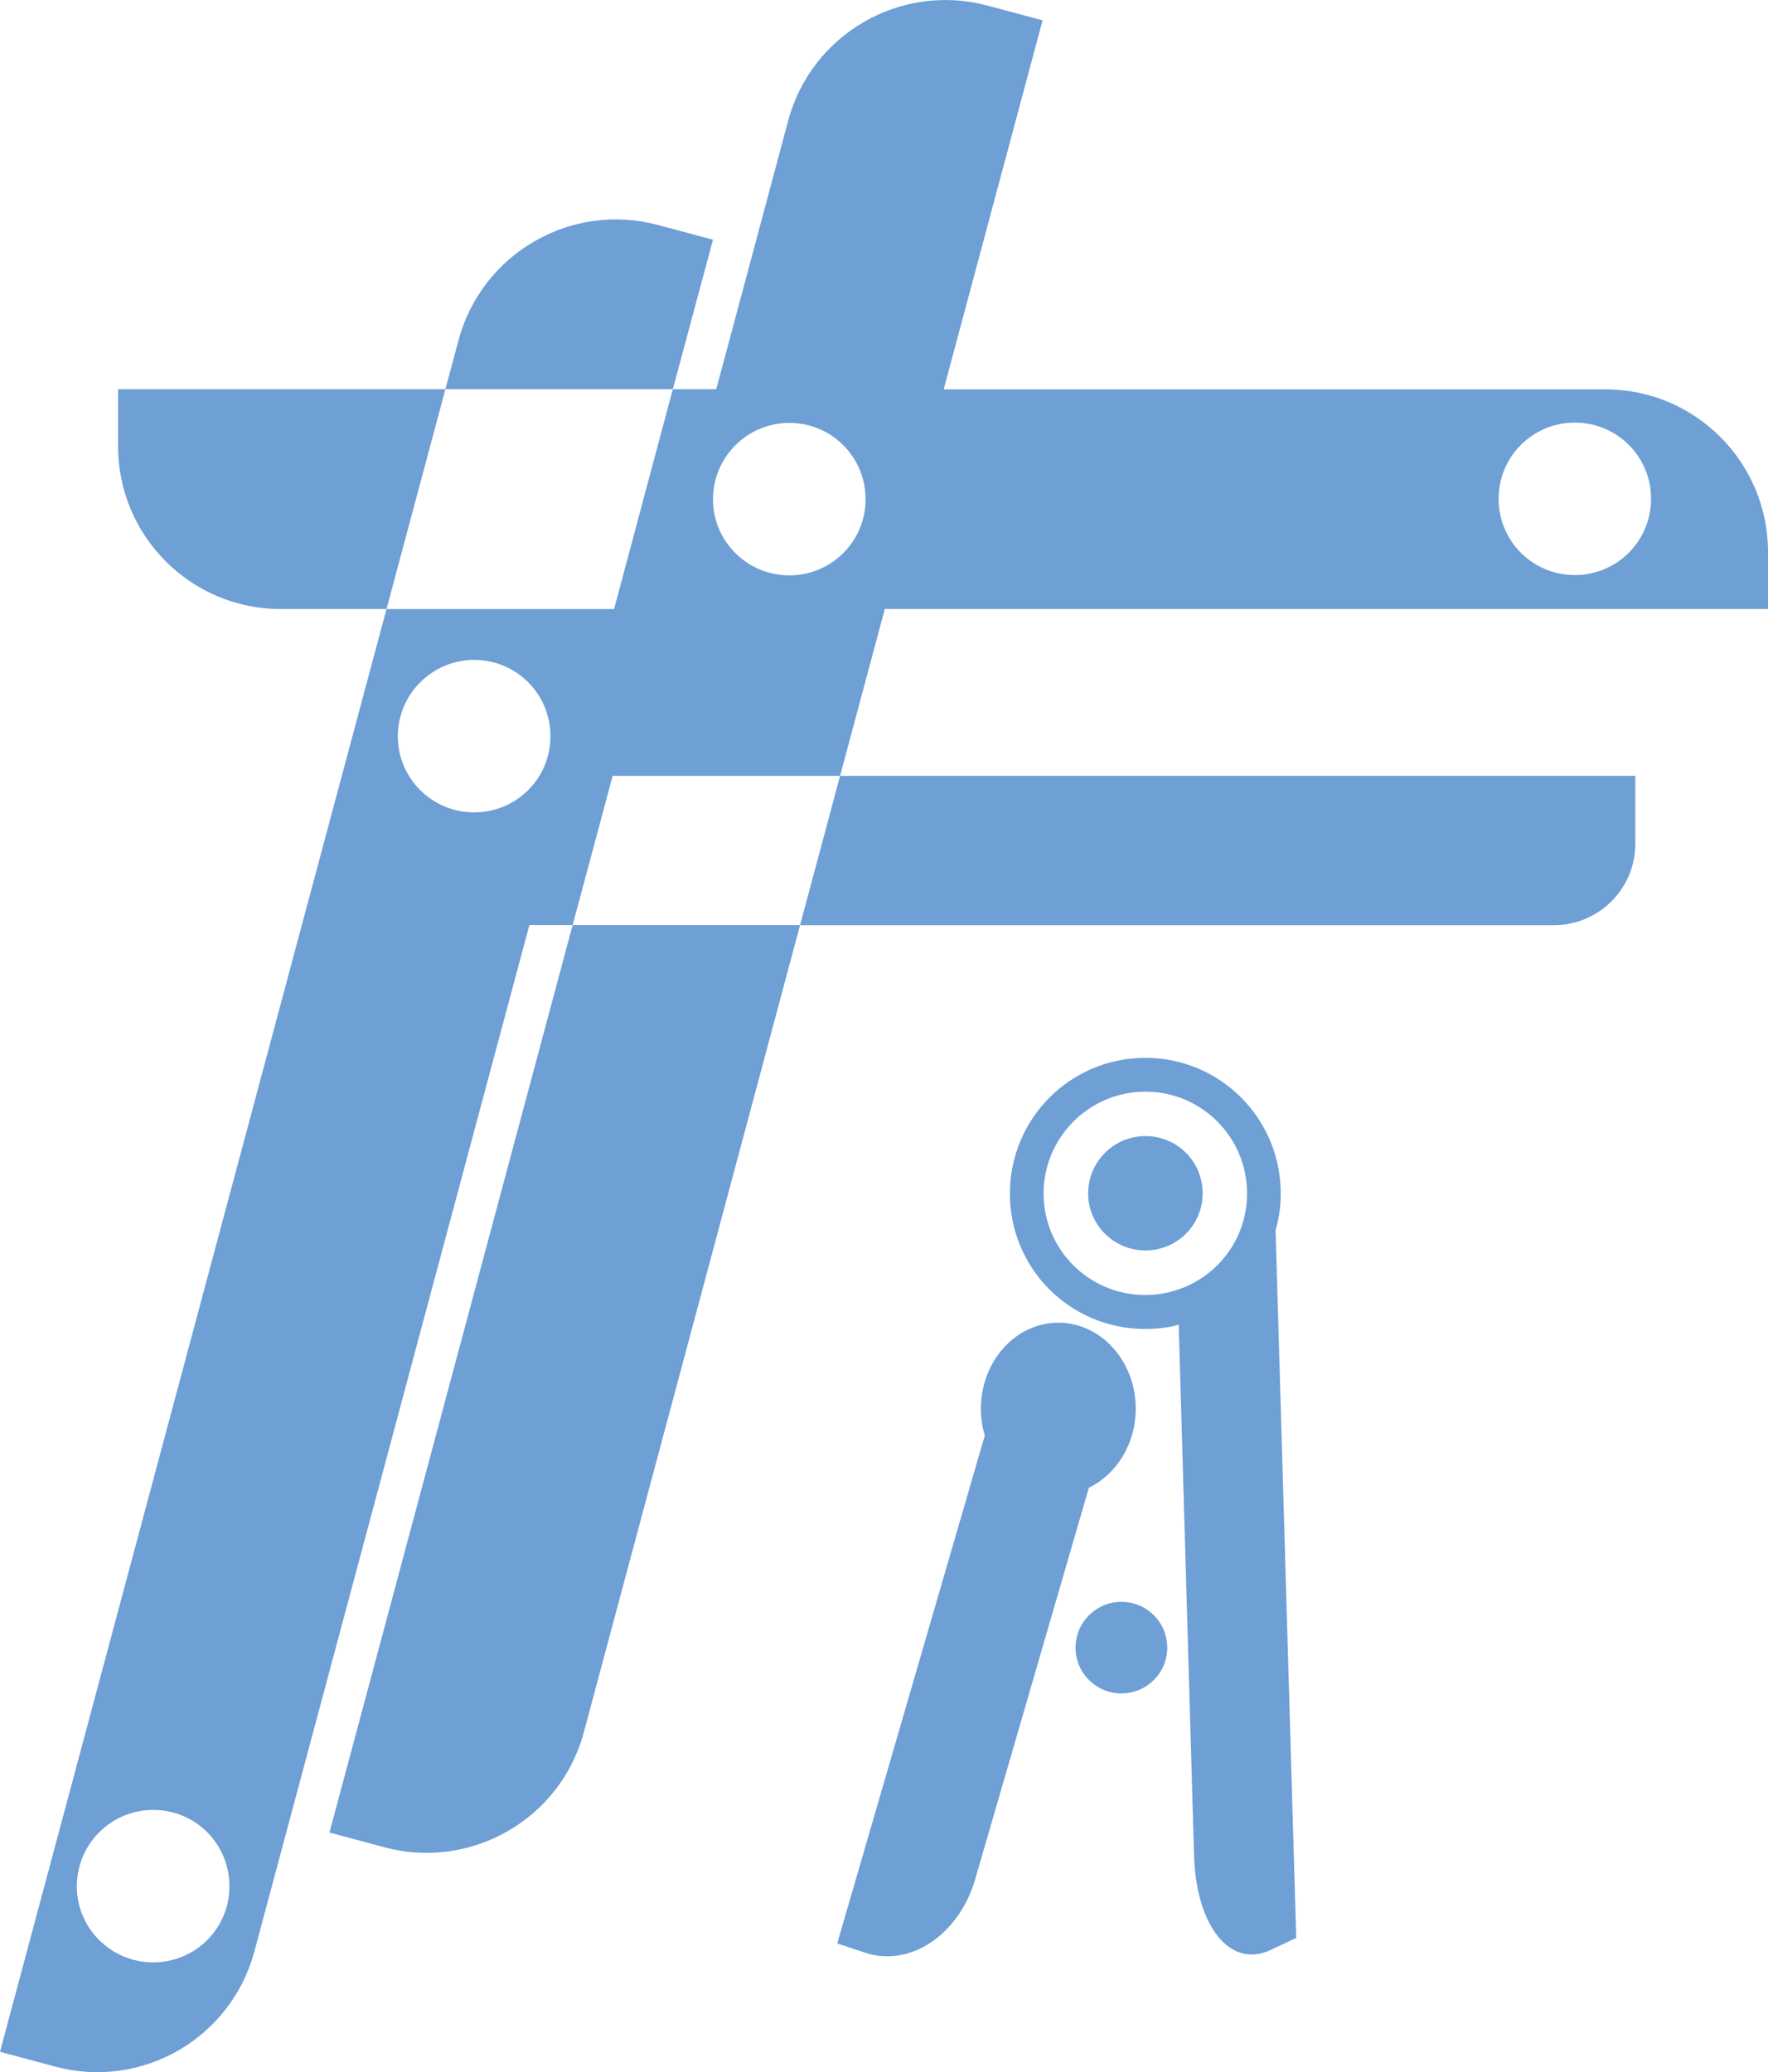
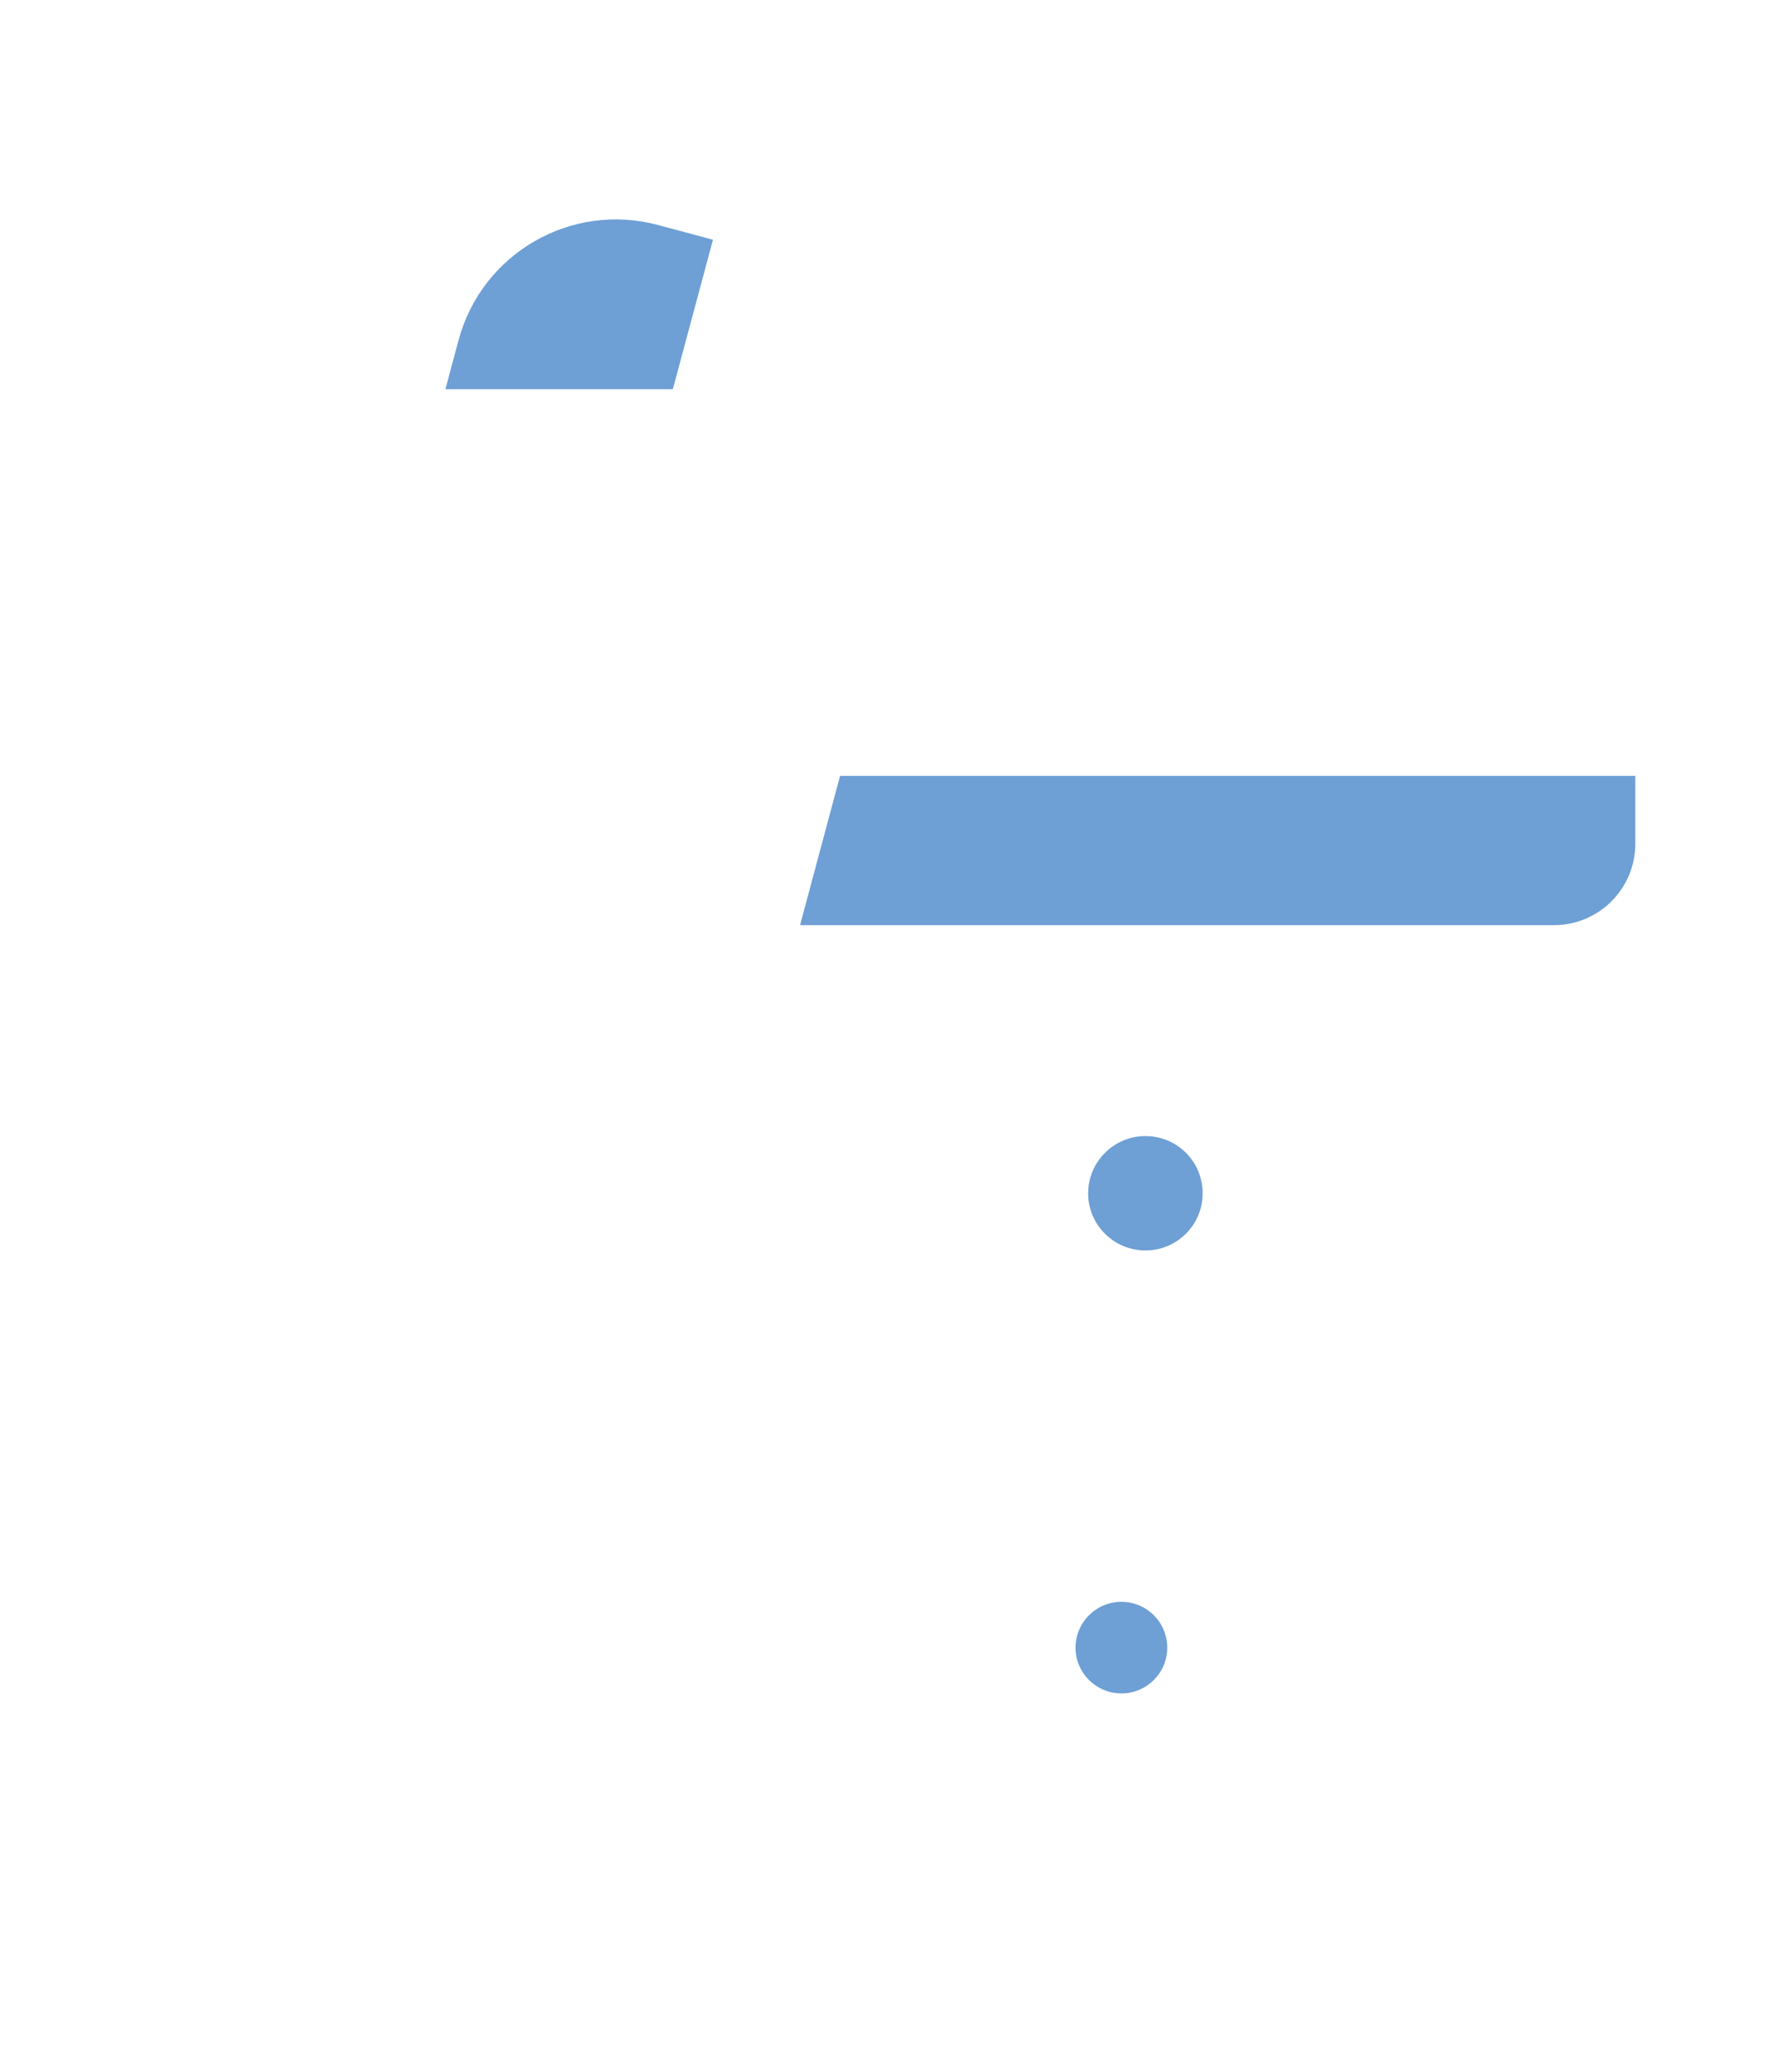
<svg xmlns="http://www.w3.org/2000/svg" id="Layer_2" data-name="Layer 2" viewBox="0 0 123.37 144.6">
  <defs>
    <style>
      .cls-1 {
        fill: #6e9fd5;
      }
    </style>
  </defs>
  <g id="Layer_1-2" data-name="Layer 1">
    <g>
      <path class="cls-1" d="M55.83,64.55l2.79-10.41h55.49v4.74c0,3.14-2.54,5.68-5.68,5.68h-52.6Z" />
      <path class="cls-1" d="M46.95,27.16h-15.87l.92-3.43c1.63-6.05,7.85-9.65,13.91-8.03l3.84,1.03-2.8,10.43Z" />
-       <path class="cls-1" d="M112.02,27.17h-46.17l6.9-25.75-3.85-1.03c-6.05-1.62-12.28,1.98-13.9,8.03l-5.02,18.74h-3.03l-4.1,15.34h-15.88L0,143.18l3.84,1.03c6.06,1.63,12.28-1.97,13.91-8.03l19.19-71.63h3.02l2.79-10.41h15.87l3.12-11.64h61.63v-3.98c0-6.27-5.08-11.35-11.35-11.35ZM10.69,136.94c-2.95,0-5.33-2.38-5.33-5.31s2.38-5.33,5.33-5.33,5.32,2.37,5.32,5.33-2.39,5.31-5.32,5.31ZM33.09,56.69c-2.95,0-5.33-2.38-5.33-5.31s2.38-5.33,5.33-5.33,5.32,2.38,5.32,5.33-2.38,5.31-5.32,5.31ZM55.08,40.15c-2.95,0-5.33-2.38-5.33-5.31s2.38-5.33,5.33-5.33,5.32,2.38,5.32,5.33-2.39,5.31-5.32,5.31ZM109.89,40.13c-2.95,0-5.32-2.38-5.32-5.32s2.37-5.32,5.32-5.32,5.32,2.37,5.32,5.32-2.38,5.32-5.32,5.32Z" />
-       <path class="cls-1" d="M31.08,27.16l-4.11,15.34h-7.38c-6.27,0-11.35-5.09-11.35-11.36v-3.98h22.84Z" />
-       <path class="cls-1" d="M39.96,64.55h15.87l-15.09,56.33c-1.62,6.05-7.85,9.65-13.91,8.03l-3.84-1.03,16.97-63.33Z" />
-       <path class="cls-1" d="M89.01,85.84c.24-.81.36-1.67.36-2.55,0-5.24-4.22-9.47-9.45-9.47s-9.45,4.23-9.45,9.47,4.21,9.45,9.45,9.45c.8,0,1.59-.1,2.33-.29l1.07,37.04c.15,4.96,2.54,7.91,5.35,6.58l1.78-.84-1.44-49.39ZM82.17,90c-.71.24-1.46.37-2.25.37-3.93,0-7.1-3.17-7.1-7.08s3.17-7.11,7.1-7.11,7.1,3.17,7.1,7.11h0c0,3.13-2.03,5.78-4.85,6.71Z" />
-       <path class="cls-1" d="M79.25,98.3c0,2.47-1.35,4.59-3.27,5.52l-7.94,27.34c-1.12,3.85-4.55,6.14-7.65,5.11l-1.97-.65,10.3-35.45c-.18-.59-.27-1.22-.27-1.87,0-3.31,2.42-6,5.4-6s5.4,2.69,5.4,6Z" />
      <path class="cls-1" d="M83.92,83.28c0,2.2-1.79,3.98-3.99,3.98s-4-1.78-4-3.98,1.78-4,4-4,3.99,1.78,3.99,4Z" />
      <path class="cls-1" d="M81.45,114.98c0,1.76-1.43,3.19-3.2,3.19s-3.2-1.43-3.2-3.19,1.43-3.2,3.2-3.2,3.2,1.43,3.2,3.2Z" />
    </g>
  </g>
</svg>